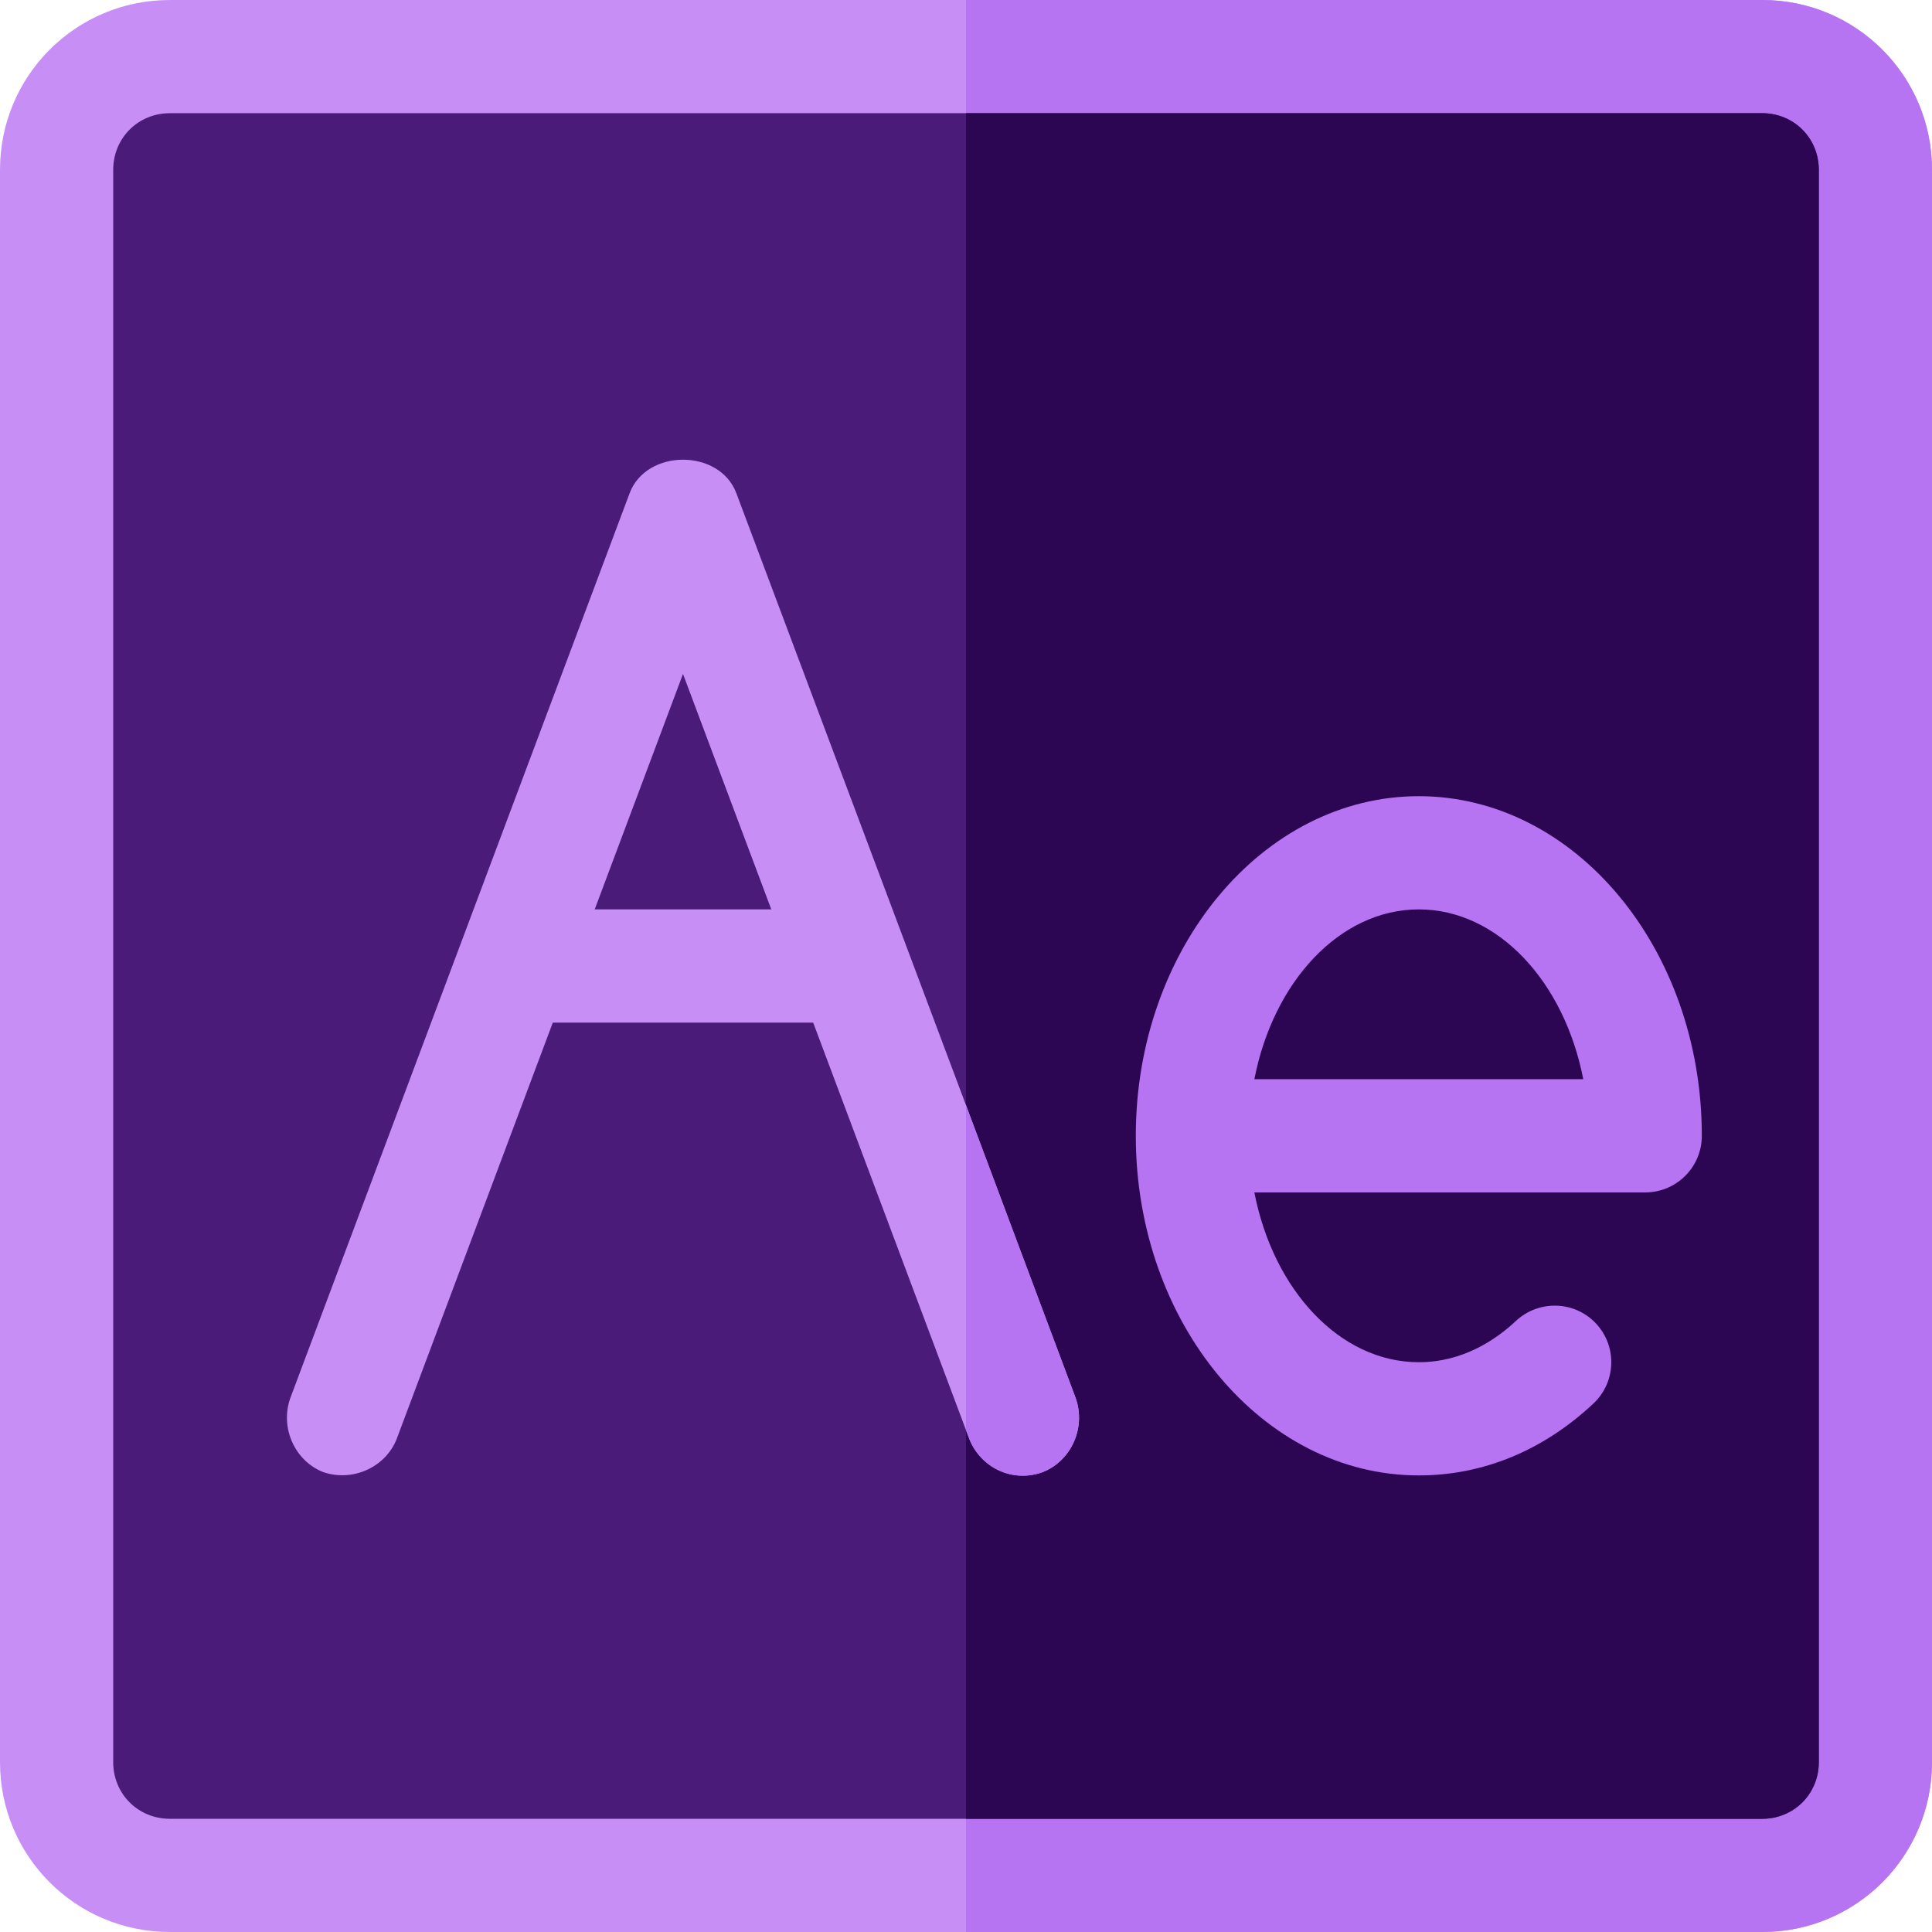
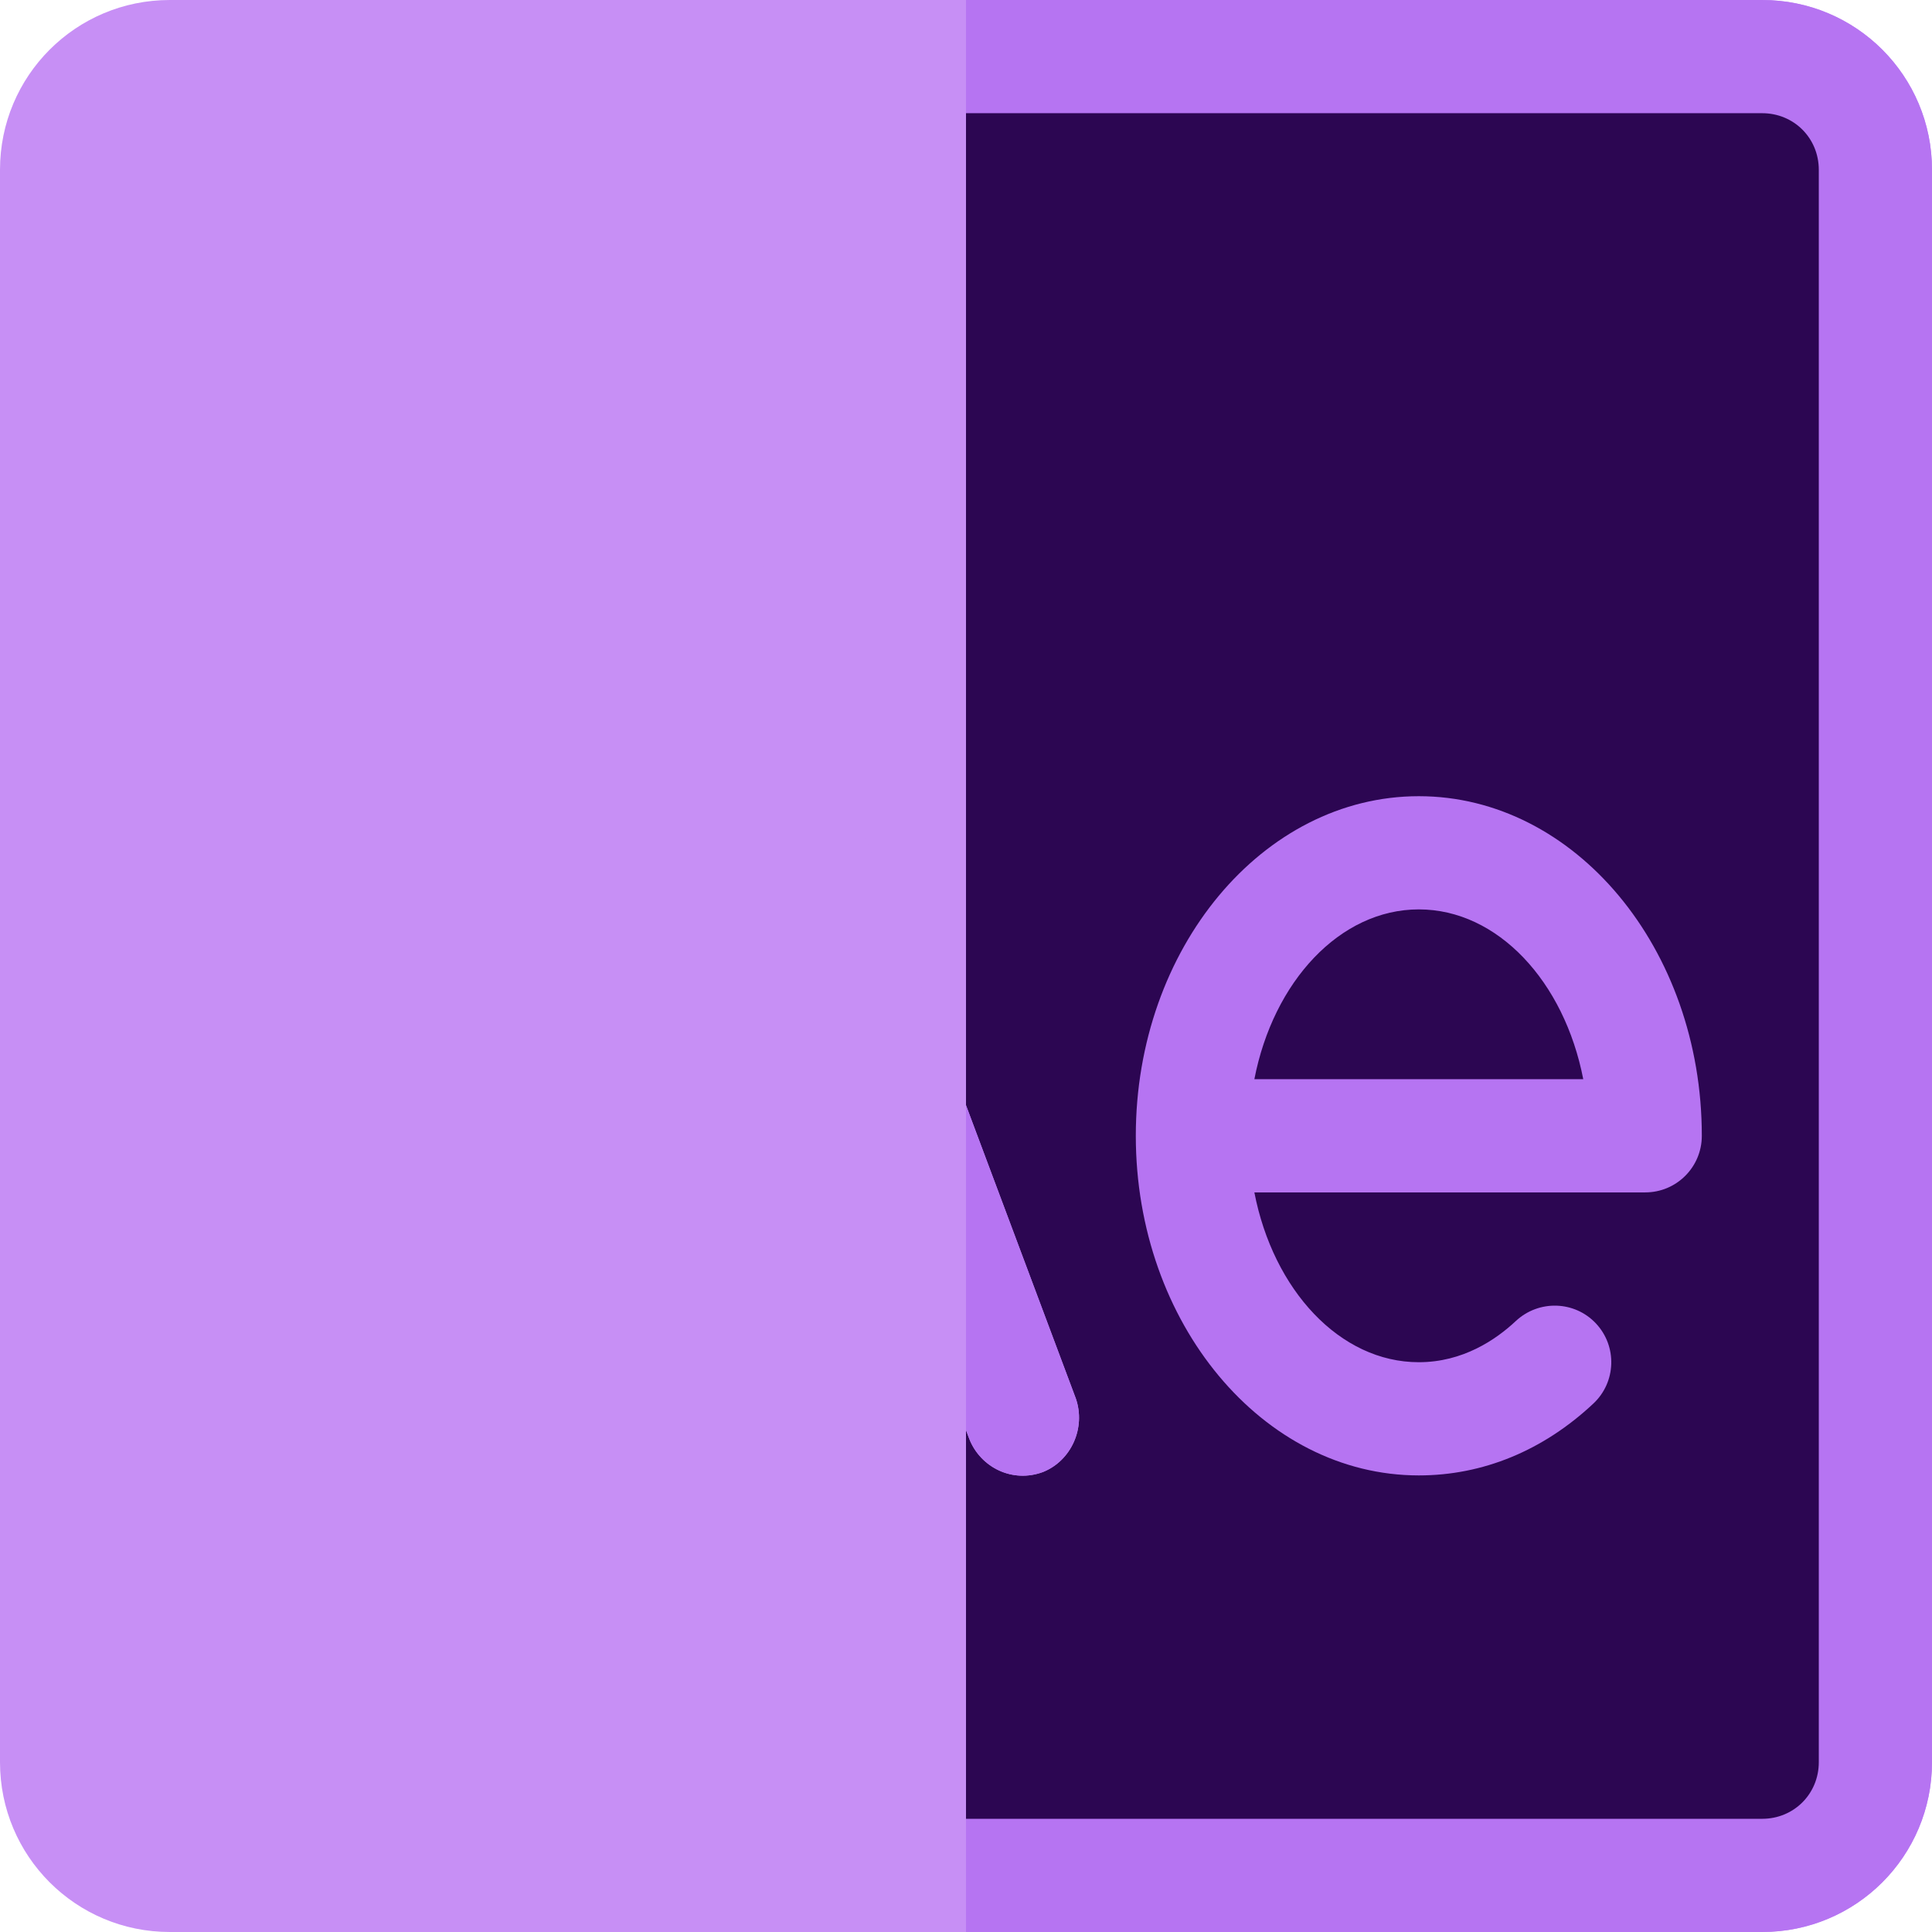
<svg xmlns="http://www.w3.org/2000/svg" version="1.1" id="Capa_1" x="0px" y="0px" viewBox="0 0 512 512" style="enable-background:new 0 0 512 512;" xml:space="preserve">
  <path style="fill:#C78FF5;" d="M467,0H45C20.099,0,0,20.099,0,45v422c0,24.901,20.099,45,45,45h422c24.901,0,45-20.099,45-45V45  C512,20.099,491.901,0,467,0z" />
  <path style="fill:#B674F2;" d="M512,45v422c0,24.901-20.099,45-45,45H256V0h211C491.901,0,512,20.099,512,45z" />
-   <path style="fill:#4B1B7A;" d="M467,30H45c-8.401,0-15,6.599-15,15v422c0,8.401,6.599,15,15,15h422c8.401,0,15-6.599,15-15V45  C482,36.599,475.401,30,467,30z" />
  <path style="fill:#2C0652;" d="M482,45v422c0,8.401-6.599,15-15,15H256V30h211C475.401,30,482,36.599,482,45z" />
  <path style="fill:#C78FF5;" d="M285.099,370.6L256,292.899L195.099,130.6c-4.499-11.7-23.699-11.7-28.198,0l-90,240  c-2.701,7.8,1.199,16.5,8.699,19.499c7.8,2.701,16.5-1.199,19.499-8.699l41.4-110.4H215.5L256,378.999l0.901,2.401  c2.999,7.5,11.398,11.7,19.499,8.699C283.9,387.1,287.8,378.401,285.099,370.6z M157.599,241L181,178.599L204.401,241H157.599z" />
  <g>
    <path style="fill:#B674F2;" d="M376,391c-41.353,0-75-40.371-75-90s33.647-90,75-90s75,40.371,75,90c0,8.291-6.709,15-15,15   H332.421c5.01,25.854,22.646,45,43.579,45c11.646,0,20.42-5.947,25.737-10.942c6.079-5.64,15.542-5.361,21.211,0.674   c5.669,6.05,5.361,15.542-0.674,21.211C408.988,384.408,392.992,391,376,391z M332.421,286h87.158   c-5.01-25.854-22.646-45-43.579-45S337.431,260.146,332.421,286z" />
    <path style="fill:#B674F2;" d="M276.4,390.099c-8.101,3.001-16.5-1.199-19.499-8.699L256,378.999v-86.1l29.099,77.701   C287.8,378.401,283.9,387.1,276.4,390.099z" />
  </g>
  <g>
</g>
  <g>
</g>
  <g>
</g>
  <g>
</g>
  <g>
</g>
  <g>
</g>
  <g>
</g>
  <g>
</g>
  <g>
</g>
  <g>
</g>
  <g>
</g>
  <g>
</g>
  <g>
</g>
  <g>
</g>
  <g>
</g>
</svg>